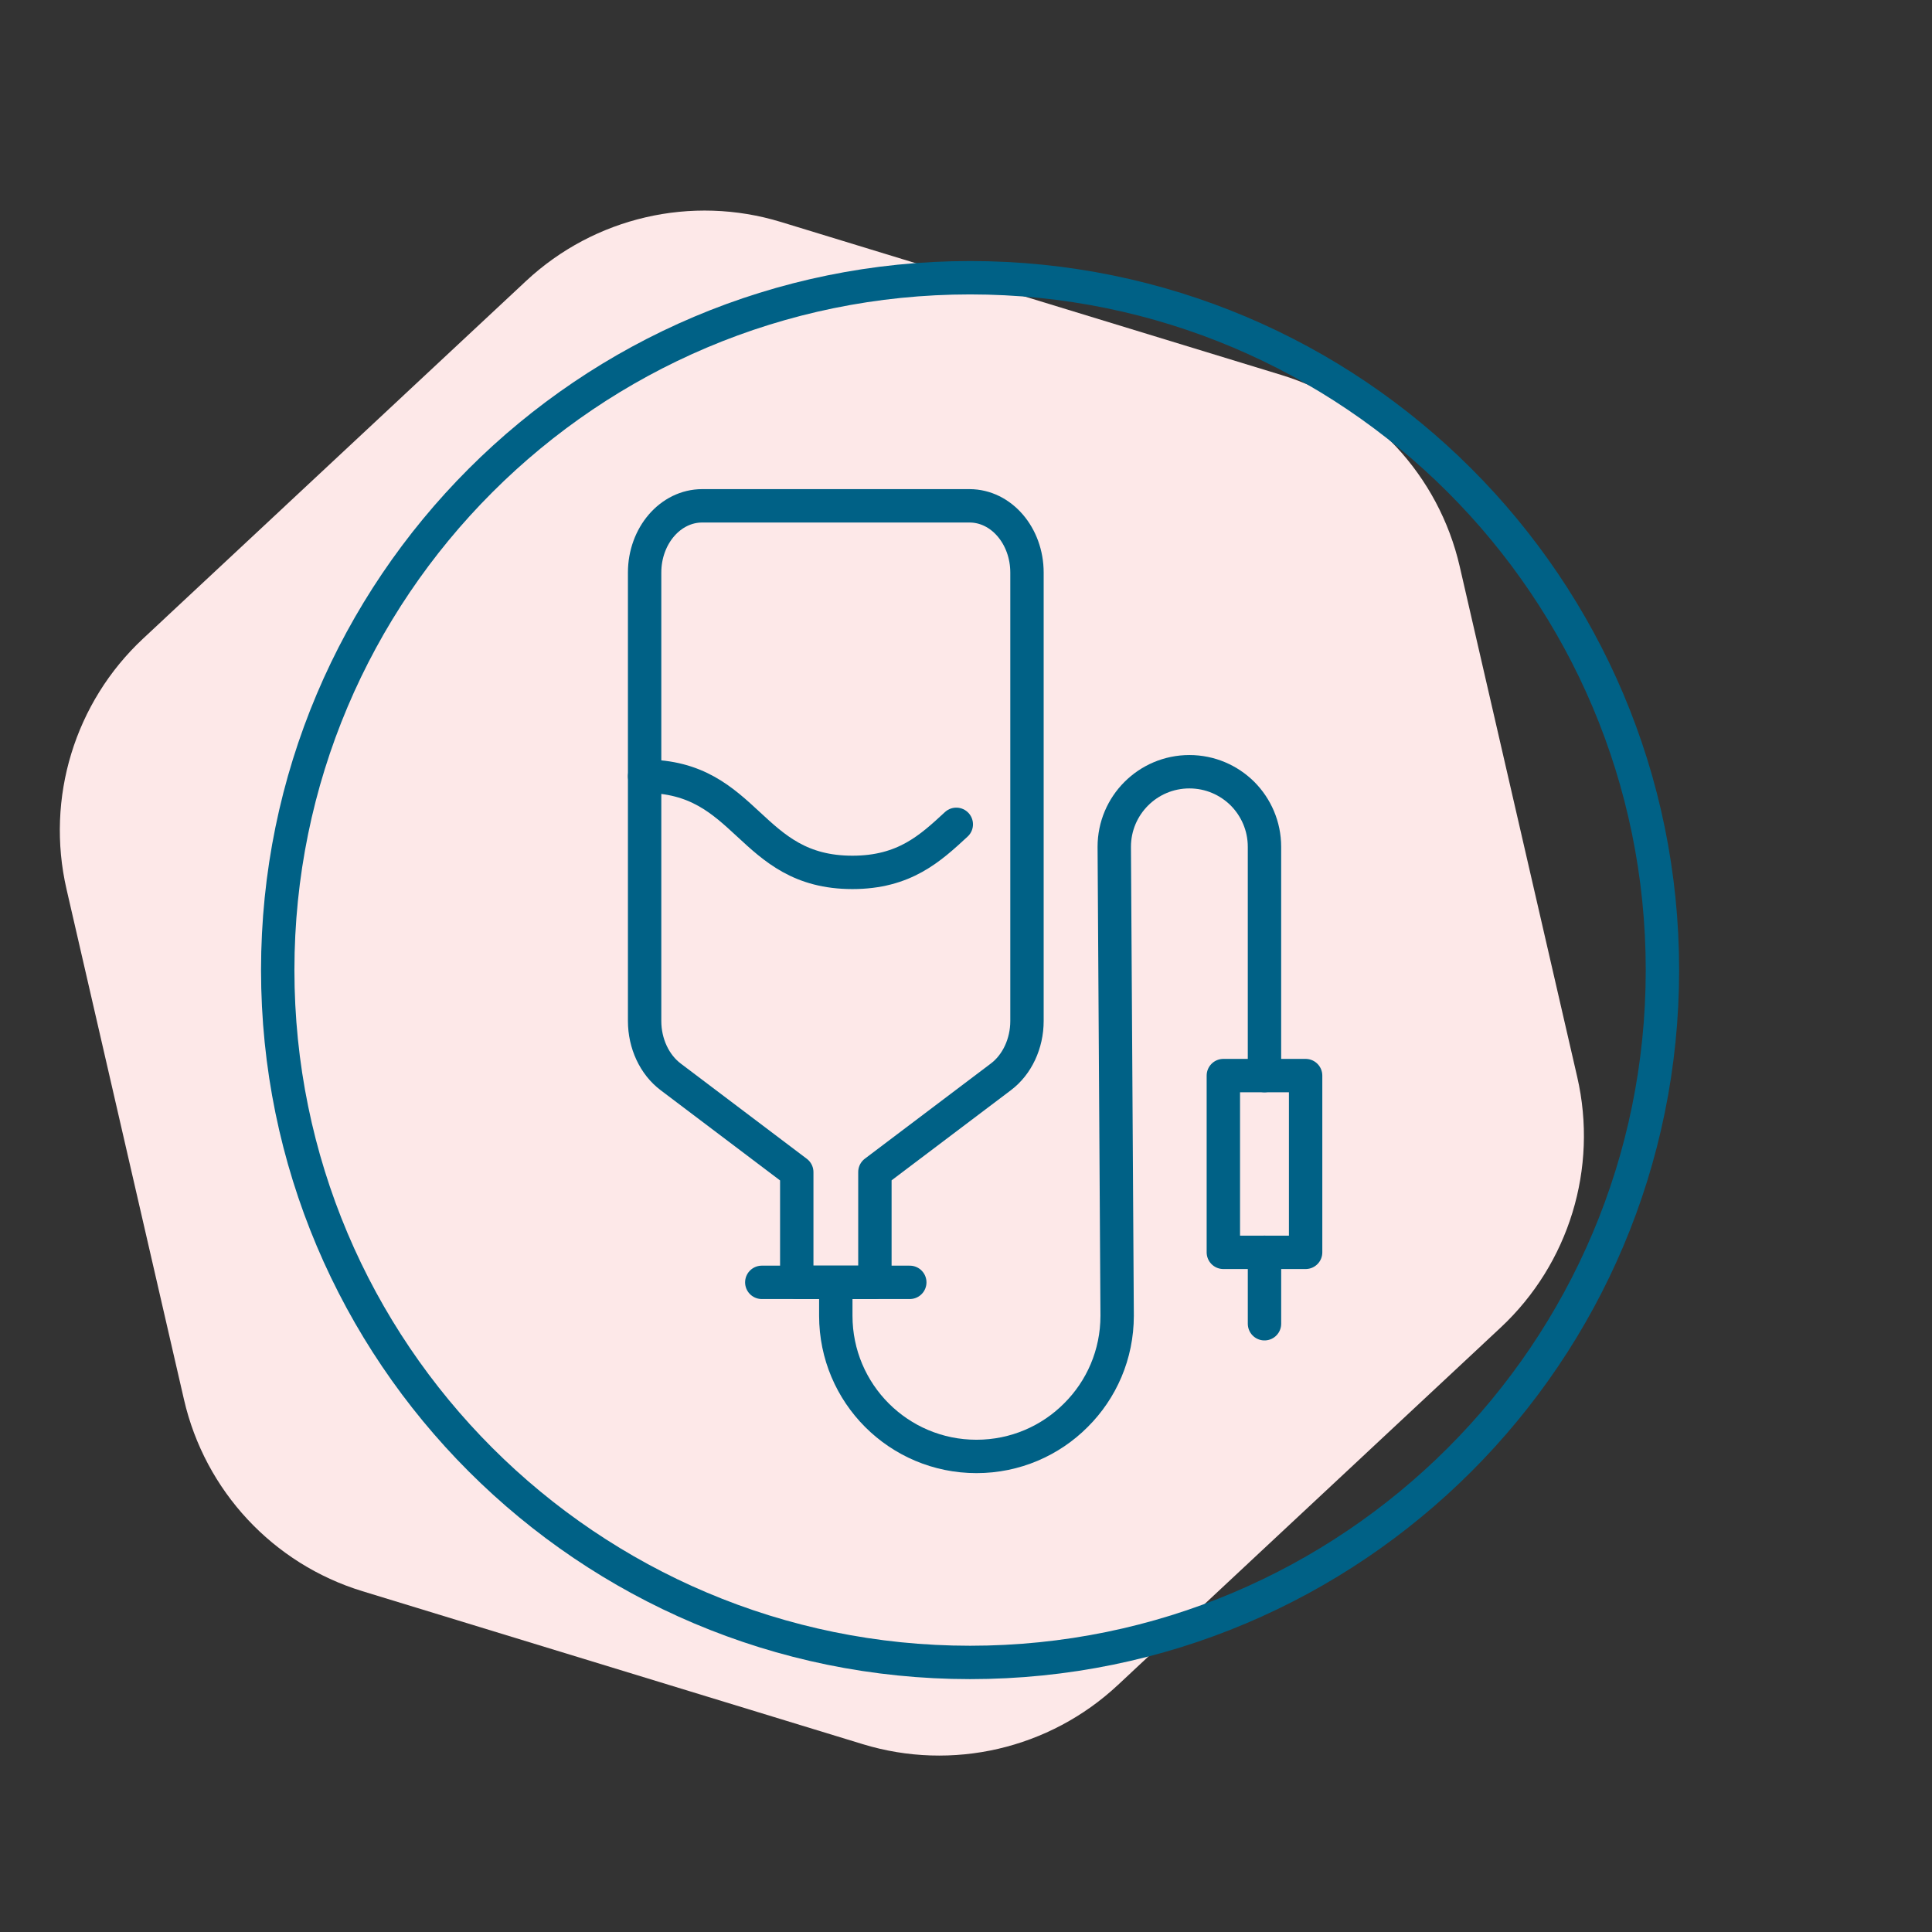
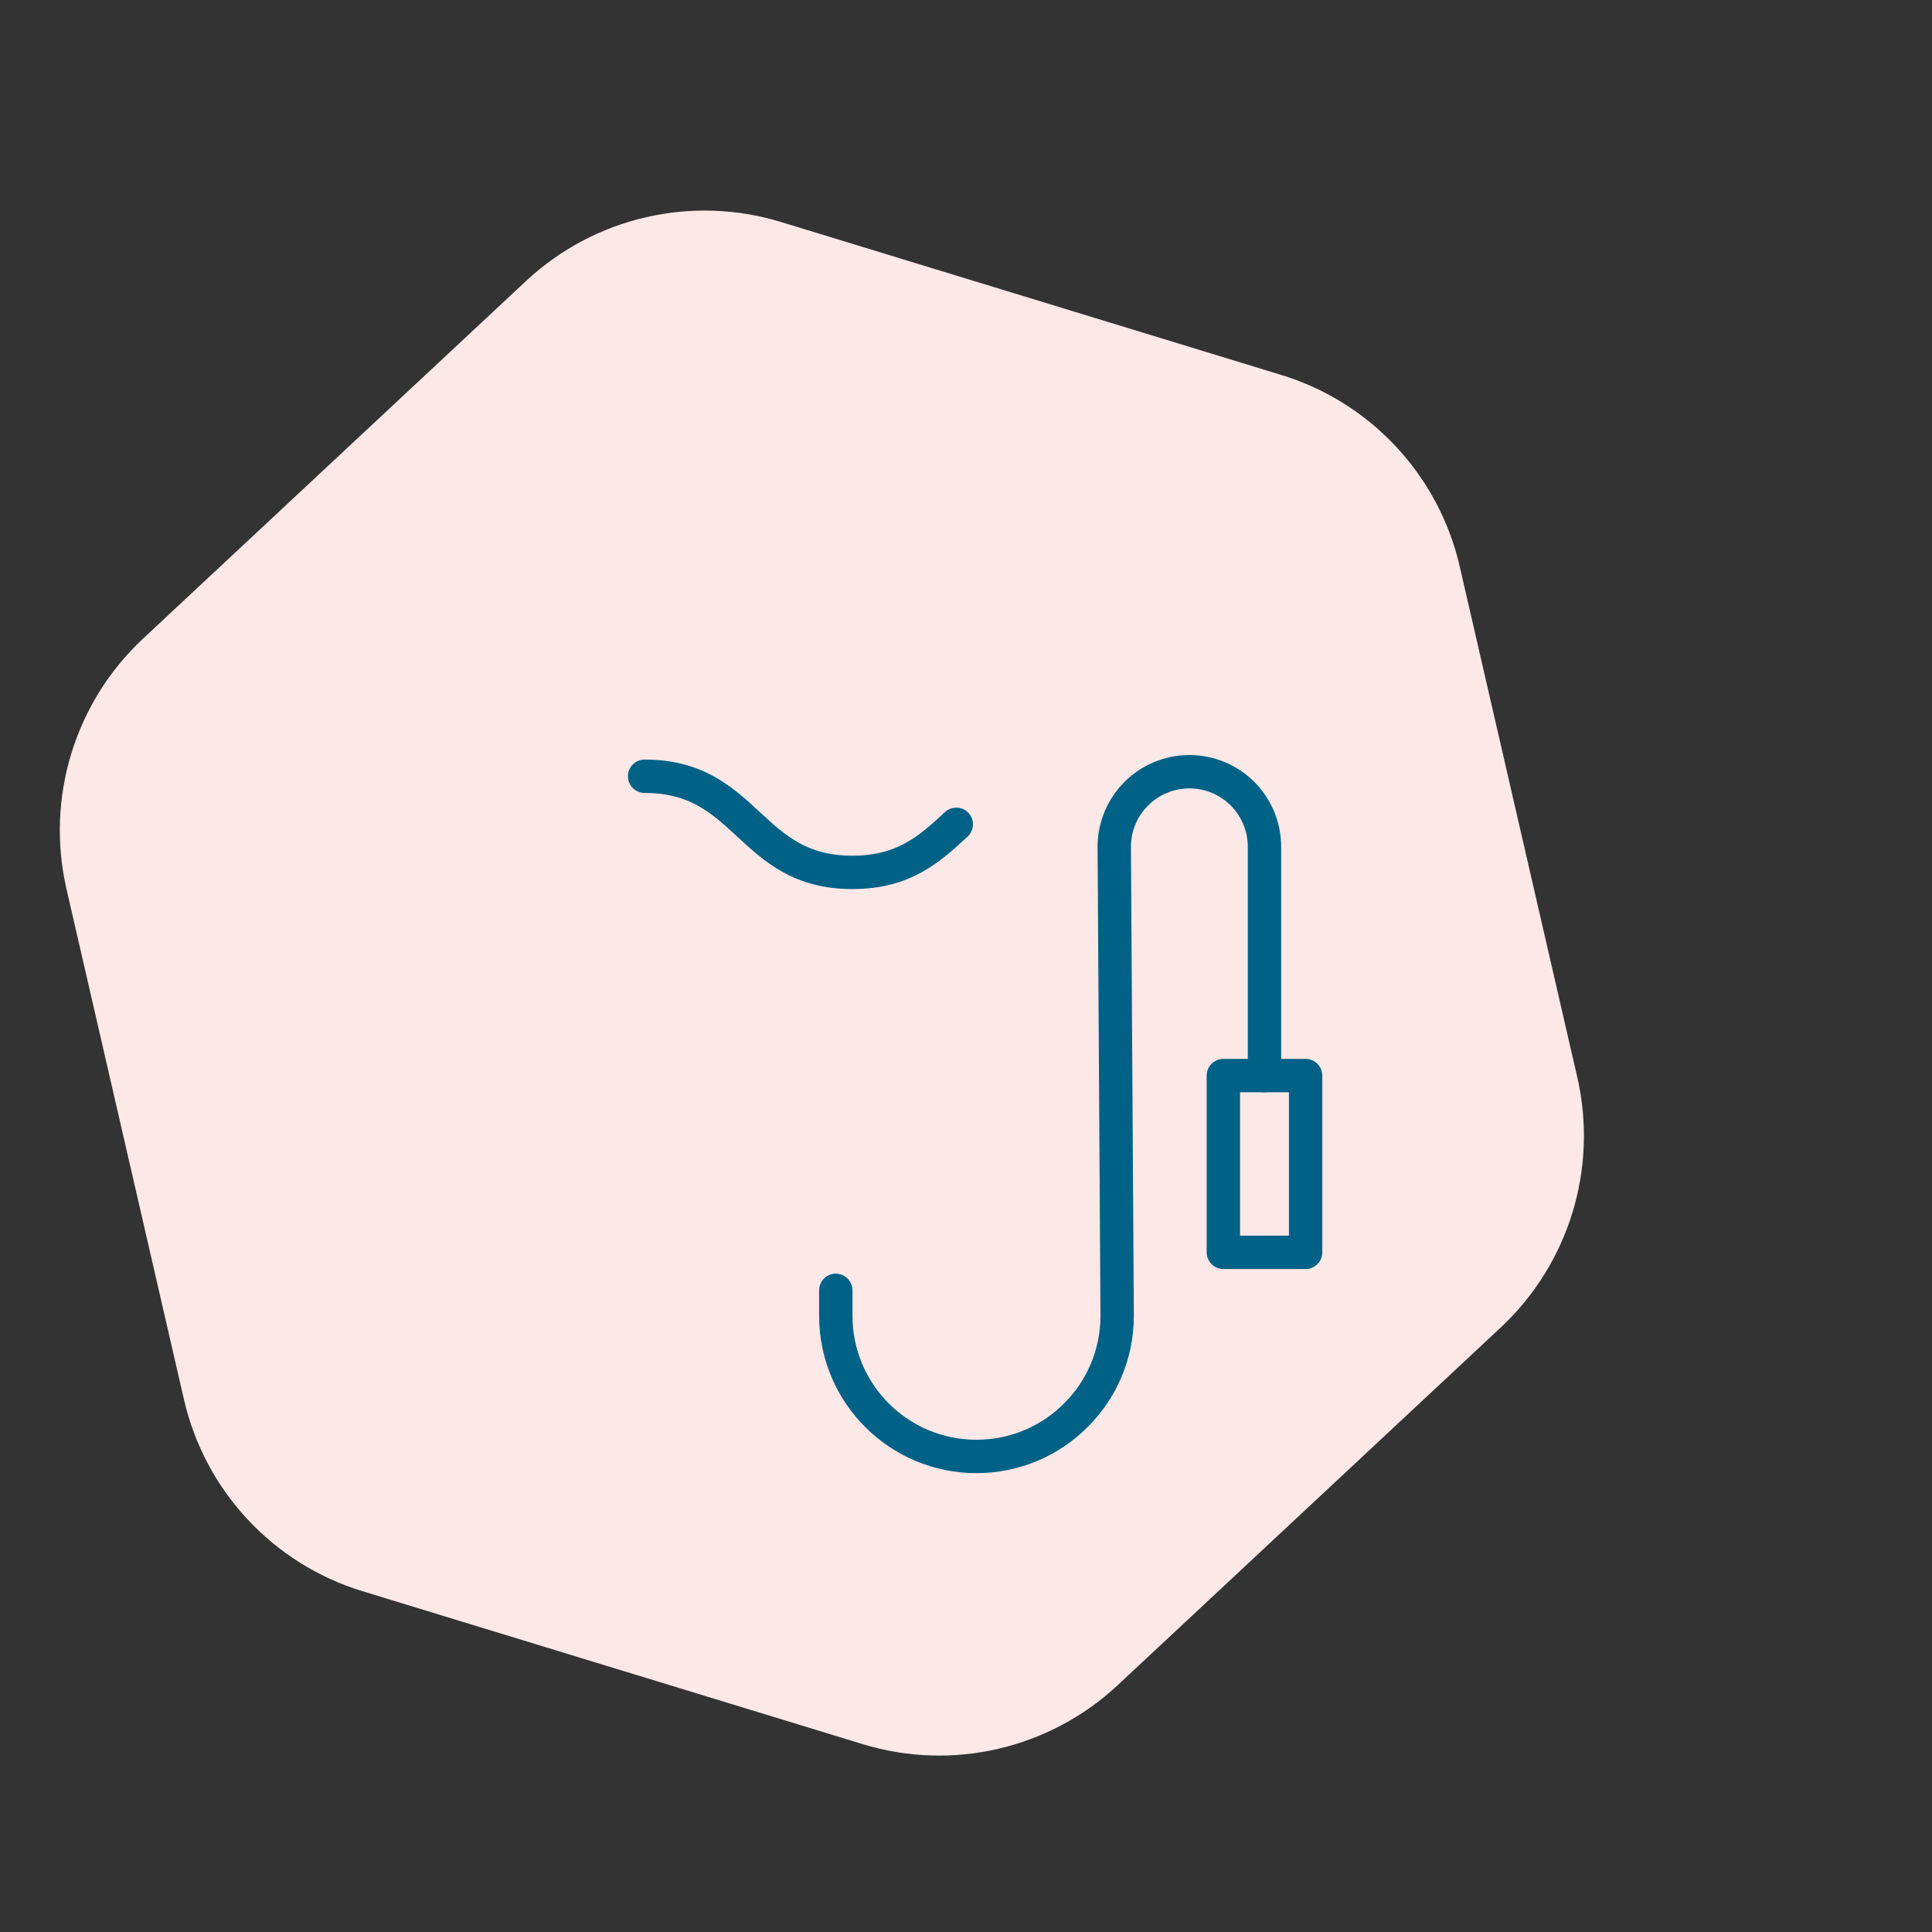
<svg xmlns="http://www.w3.org/2000/svg" width="112" height="112">
  <rect width="100%" height="100%" fill="#333333" stroke="none" />
  <path fill="#FDE8E8" transform="translate(3.468 12.207)" d="M70.814 9.531L41.806 0.662C36.625 -0.922 30.99 0.383 27.025 4.085L4.829 24.811C0.864 28.513 -0.829 34.051 0.388 39.337L7.199 68.932C8.416 74.218 12.358 78.451 17.539 80.035L46.548 88.904C51.729 90.488 57.364 89.183 61.329 85.481L83.525 64.755C87.49 61.053 89.183 55.515 87.966 50.229L81.154 20.634C79.938 15.348 75.996 11.115 70.814 9.531" fill-rule="evenodd" />
-   <path fill="none" stroke="#006186" stroke-width="1.935" stroke-miterlimit="10" transform="translate(16.1 16.1)" d="M40.137 80.273C62.304 80.273 80.273 62.304 80.273 40.136C80.273 17.97 62.304 0 40.137 0C17.97 0 0 17.97 0 40.136C0 62.304 17.97 80.273 40.137 80.273" fill-rule="evenodd" />
-   <path fill="none" stroke="#006186" stroke-width="1.935" stroke-linecap="round" stroke-linejoin="round" transform="translate(37.369 29.323)" d="M8.82 45.016L11.085 45.016L13.35 45.016L13.35 38.62L20.649 33.107C21.594 32.397 22.166 31.172 22.166 29.865L22.166 15.981L22.166 3.872C22.166 1.735 20.677 0 18.833 0L11.085 0L3.338 0C1.493 0 0 1.735 0 3.872L0 15.981L0 29.865C0 31.172 0.571 32.397 1.515 33.107L8.82 38.626L8.82 45.016Z" fill-rule="evenodd" />
  <path fill="none" stroke="#006186" stroke-width="1.935" stroke-linecap="round" stroke-linejoin="round" transform="translate(70.919 62.353)" d="M2.385 0L4.769 0L4.769 10.247L2.385 10.247L0 10.247L0 0L2.385 0Z" fill-rule="evenodd" />
-   <path fill="none" stroke="#006186" stroke-width="1.935" stroke-linecap="round" stroke-linejoin="round" transform="translate(72.954 72.6)" d="M0.35 0L0.35 4.139" fill-rule="evenodd" />
  <path fill="none" stroke="#006186" stroke-width="1.935" stroke-linecap="round" stroke-linejoin="round" transform="translate(48.452 44.738)" d="M24.851 17.615L24.851 4.353C24.851 3.148 24.362 2.063 23.579 1.273C22.788 0.488 21.704 0 20.498 0C18.094 0 16.143 1.949 16.143 4.353L16.31 31.537C16.31 33.792 15.399 35.829 13.919 37.302C12.447 38.781 10.405 39.693 8.155 39.693C3.648 39.693 0 36.044 0 31.537L0 30.064" fill-rule="evenodd" />
-   <path fill="none" stroke="#006186" stroke-width="1.935" stroke-linecap="round" stroke-linejoin="round" transform="translate(44.162 73.989)" d="M0 0.35L8.579 0.35" fill-rule="evenodd" />
  <path fill="none" stroke="#006186" stroke-width="1.935" stroke-linecap="round" stroke-linejoin="round" transform="translate(37.369 45)" d="M0 0C3.011 0 4.517 1.394 6.022 2.787C7.528 4.18 9.033 5.573 12.046 5.573C15.057 5.573 16.562 4.18 18.068 2.787" fill-rule="evenodd" />
</svg>